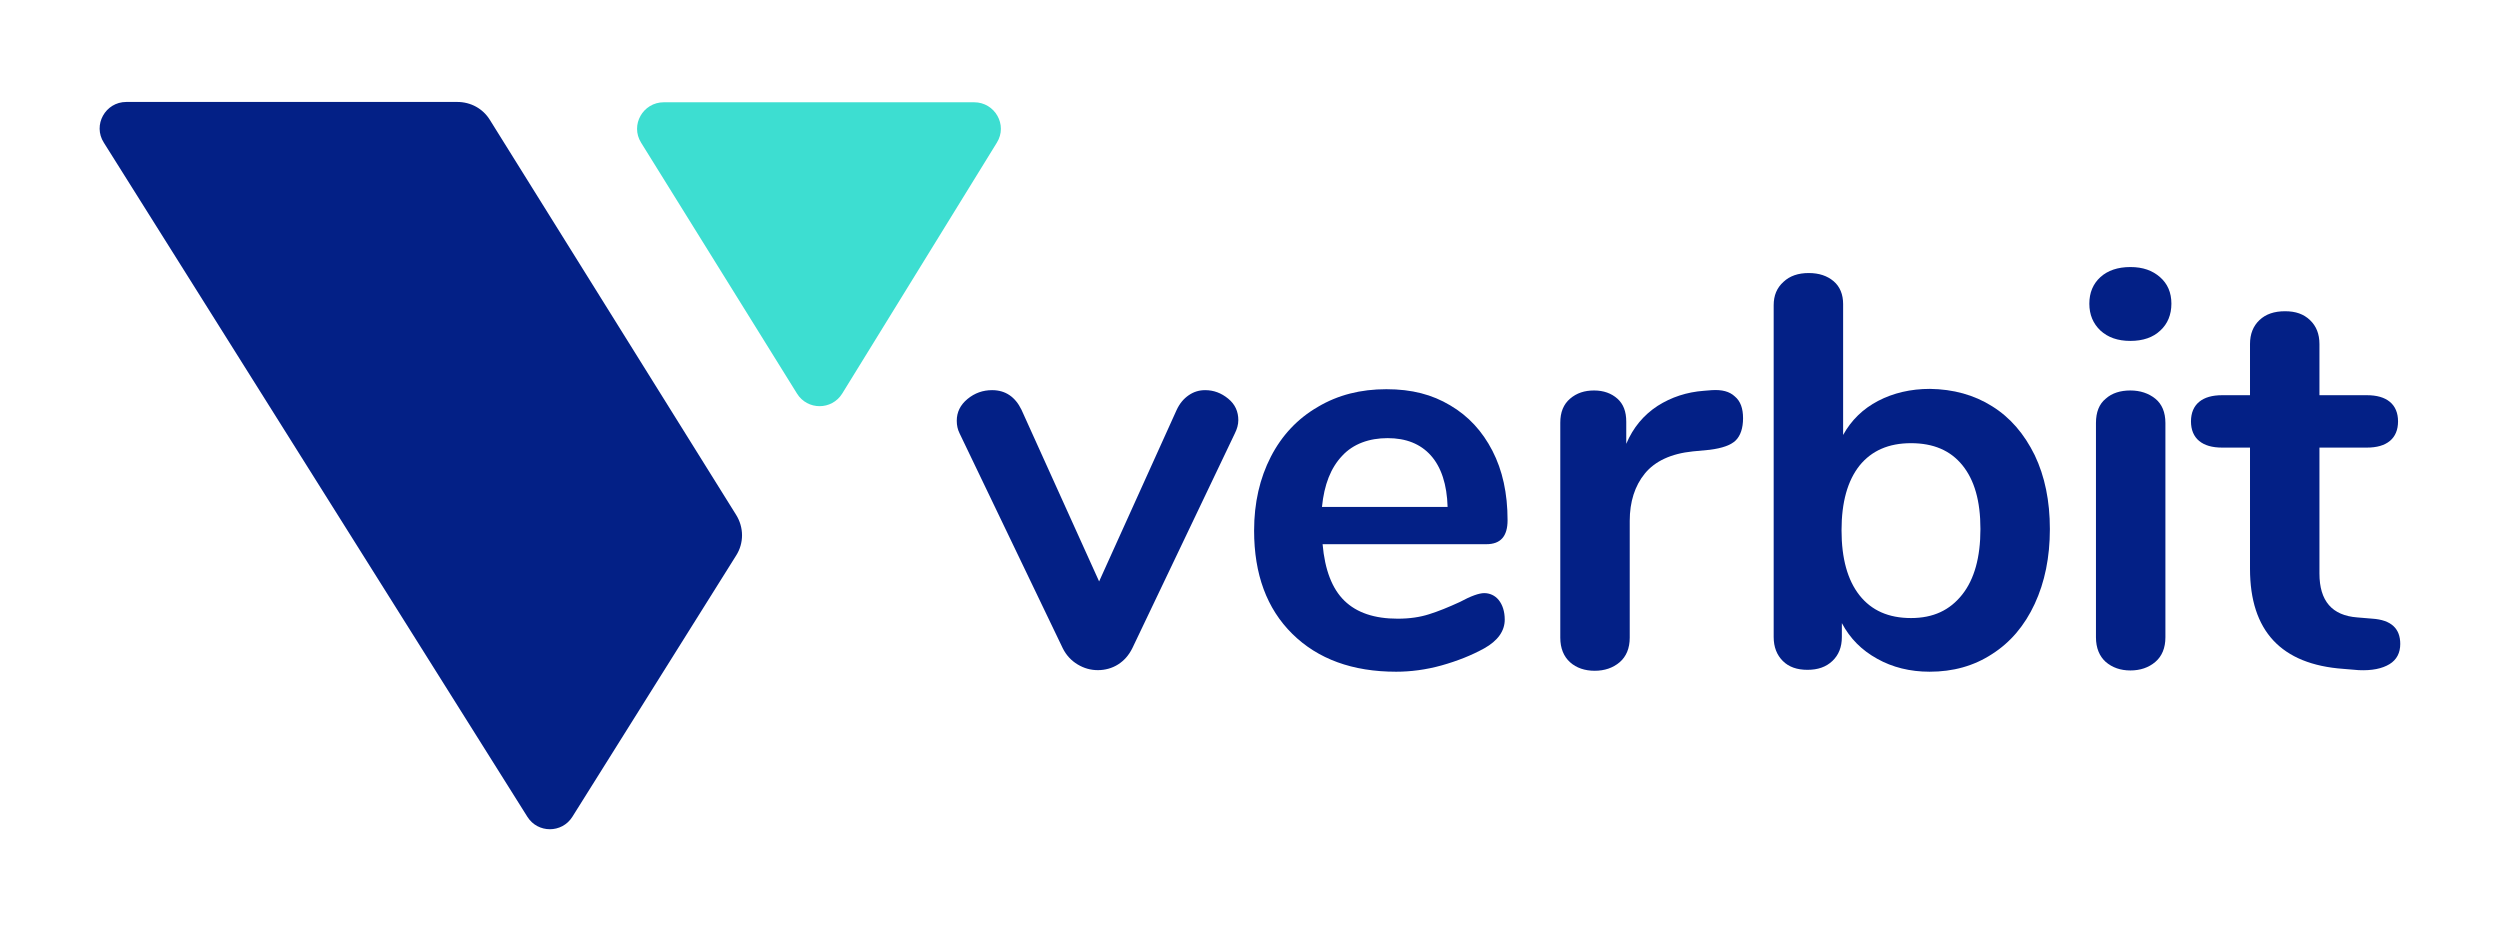
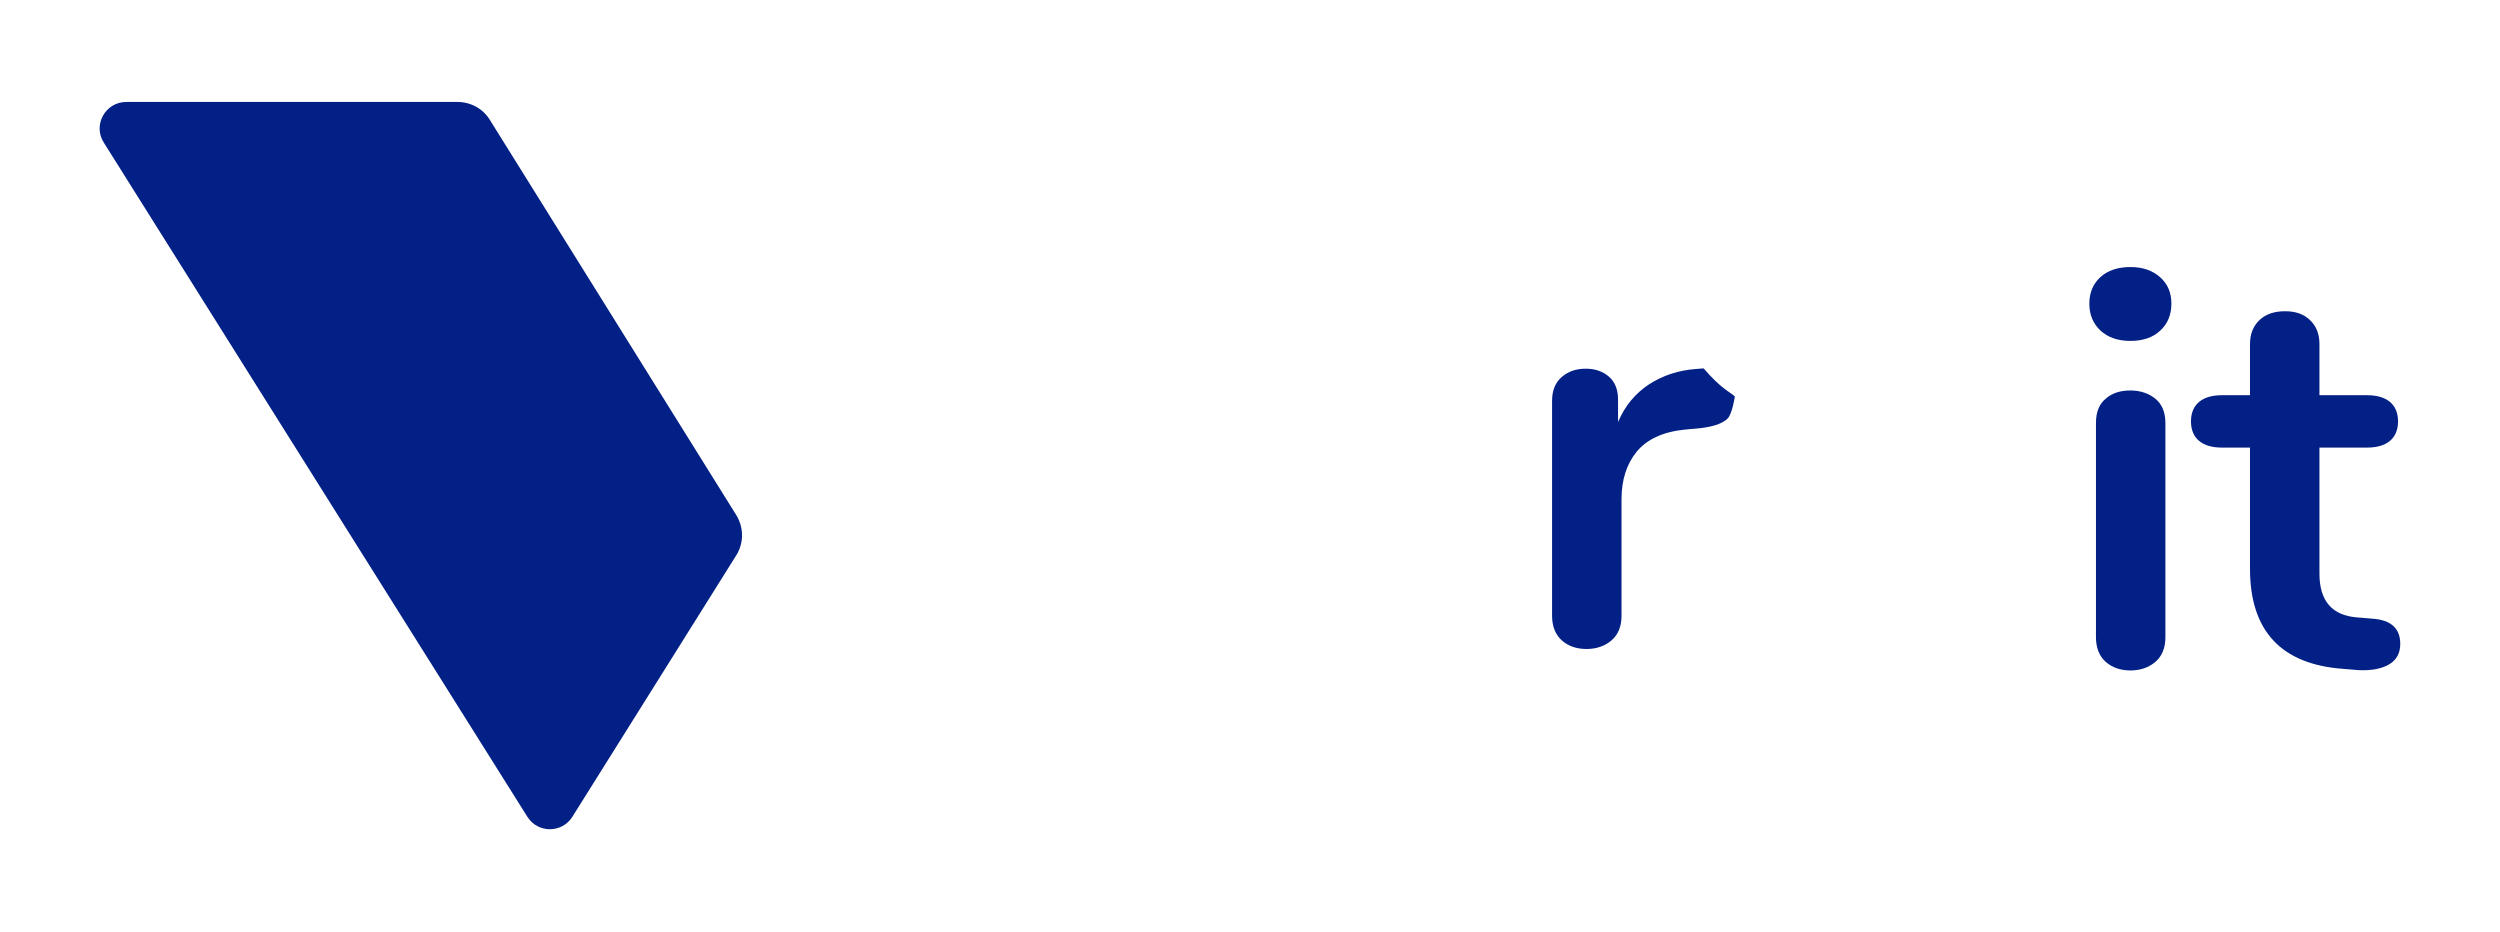
<svg xmlns="http://www.w3.org/2000/svg" version="1.1" id="Layer_1" x="0px" y="0px" viewBox="0 0 792 295.1" style="enable-background:new 0 0 792 295.1;" xml:space="preserve">
  <style type="text/css">
	.st0{fill:#032086;}
	.st1{fill:#3DDED1;}
</style>
  <path class="st0" d="M32.9,45.2l134.2,213.6c3.3,5.2,10.9,5.2,14.2,0l51.9-82.8c2.5-3.9,2.5-8.9,0-12.9l-78-125.1  c-2.2-3.6-6.1-5.7-10.3-5.7H40C33.4,32.3,29.3,39.6,32.9,45.2" />
-   <path class="st1" d="M203.1,45.2l49.4,79.5c3.3,5.3,11,5.3,14.3,0l49-79.5c3.5-5.6-0.6-12.8-7.2-12.8l-98.3,0  C203.7,32.4,199.6,39.6,203.1,45.2" />
-   <path class="st0" d="M376.6,125.2c1.6-1.1,3.3-1.6,5.2-1.6c2.7,0,5.1,0.9,7.3,2.7c2.2,1.8,3.2,4.1,3.2,6.8c0,1.4-0.4,2.8-1.1,4.2  l-32.5,68.1c-1.1,2.2-2.6,3.9-4.5,5.1c-1.9,1.2-4.1,1.8-6.4,1.8s-4.4-0.6-6.4-1.8c-2-1.2-3.6-2.9-4.7-5.1L304,137.3  c-0.6-1.2-0.9-2.5-0.9-4c0-2.7,1.1-5,3.4-6.9c2.3-1.9,4.9-2.8,7.8-2.8c4.2,0,7.3,2.1,9.3,6.2l24.6,54.4l24.5-54.2  C373.7,127.8,375,126.3,376.6,125.2" />
-   <path class="st0" d="M474.8,190.1c1.2,1.5,1.9,3.6,1.9,6.2c0,3.6-2.2,6.7-6.5,9.1c-4,2.2-8.5,4-13.5,5.4c-5,1.4-9.9,2-14.4,2  c-13.8,0-24.8-4-32.9-12s-12.1-18.9-12.1-32.7c0-8.8,1.8-16.6,5.3-23.4s8.5-12.1,14.9-15.8c6.4-3.8,13.6-5.6,21.7-5.6  s14.5,1.7,20.2,5.1c5.8,3.4,10.2,8.2,13.4,14.4s4.8,13.5,4.8,22c0,5.1-2.2,7.6-6.7,7.6h-51.9c0.7,8.1,3,14.1,6.9,17.9  c3.9,3.8,9.5,5.7,16.9,5.7c3.8,0,7.1-0.5,9.9-1.4c2.9-0.9,6.1-2.2,9.8-3.9c3.5-1.9,6.1-2.8,7.7-2.8  C471.9,187.9,473.6,188.6,474.8,190.1 M425.2,144.4c-3.6,3.8-5.7,9.1-6.4,16.2h39.8c-0.2-7.1-2-12.6-5.3-16.3  c-3.3-3.7-7.9-5.5-13.7-5.5S428.7,140.6,425.2,144.4" />
-   <path class="st0" d="M549.6,125.6c1.8,1.5,2.6,3.8,2.6,6.9s-0.8,5.5-2.3,7c-1.5,1.5-4.3,2.5-8.3,3l-5.3,0.5c-6.9,0.7-12,3.1-15.2,7  s-4.8,9-4.8,15v37c0,3.4-1.1,6-3.2,7.8c-2.1,1.8-4.8,2.7-7.9,2.7s-5.8-0.9-7.8-2.7s-3.1-4.4-3.1-7.8v-68.1c0-3.3,1-5.8,3.1-7.6  s4.6-2.6,7.6-2.6s5.5,0.9,7.4,2.6s2.8,4.1,2.8,7.3v7c2.2-5.2,5.5-9.1,9.9-12c4.4-2.8,9.3-4.4,14.7-4.8l2.5-0.2  C545.5,123.4,547.9,124,549.6,125.6" />
-   <path class="st0" d="M631.1,128.7c5.8,3.6,10.2,8.8,13.5,15.5c3.2,6.7,4.8,14.5,4.8,23.4s-1.6,16.8-4.8,23.7  c-3.2,6.9-7.7,12.2-13.5,15.9c-5.8,3.8-12.4,5.6-19.8,5.6c-6.2,0-11.8-1.4-16.6-4.1c-4.9-2.7-8.6-6.4-11.2-11.3v4.4  c0,3.2-1,5.7-3,7.6s-4.6,2.8-7.9,2.8s-5.9-0.9-7.8-2.8s-2.9-4.4-2.9-7.6V96.7c0-3.1,1-5.5,3.1-7.4c2-1.9,4.7-2.8,8-2.8  s5.9,0.9,7.9,2.6s3,4.2,3,7.2v41.5c2.6-4.7,6.3-8.3,11.1-10.8s10.3-3.8,16.4-3.8C618.8,123.3,625.4,125.1,631.1,128.7 M621.6,188.4  c3.9-4.9,5.8-11.9,5.8-20.8s-1.9-15.5-5.7-20.2c-3.8-4.7-9.2-7-16.3-7s-12.5,2.4-16.3,7.1c-3.8,4.8-5.7,11.6-5.7,20.5  s1.9,15.8,5.7,20.6c3.8,4.8,9.2,7.2,16.3,7.2S617.7,193.3,621.6,188.4" />
+   <path class="st0" d="M549.6,125.6s-0.8,5.5-2.3,7c-1.5,1.5-4.3,2.5-8.3,3l-5.3,0.5c-6.9,0.7-12,3.1-15.2,7  s-4.8,9-4.8,15v37c0,3.4-1.1,6-3.2,7.8c-2.1,1.8-4.8,2.7-7.9,2.7s-5.8-0.9-7.8-2.7s-3.1-4.4-3.1-7.8v-68.1c0-3.3,1-5.8,3.1-7.6  s4.6-2.6,7.6-2.6s5.5,0.9,7.4,2.6s2.8,4.1,2.8,7.3v7c2.2-5.2,5.5-9.1,9.9-12c4.4-2.8,9.3-4.4,14.7-4.8l2.5-0.2  C545.5,123.4,547.9,124,549.6,125.6" />
  <path class="st0" d="M665.4,104.7c-2.3-2.2-3.5-5-3.5-8.5s1.2-6.3,3.5-8.4c2.3-2.1,5.5-3.2,9.5-3.2s7,1.1,9.4,3.2  c2.4,2.1,3.6,4.9,3.6,8.4s-1.2,6.4-3.5,8.5c-2.3,2.2-5.5,3.3-9.5,3.3S667.8,106.9,665.4,104.7 M667.1,209.7c-2-1.8-3.1-4.4-3.1-7.8  V134c0-3.4,1-6,3.1-7.7c2-1.8,4.7-2.6,7.8-2.6s5.8,0.9,7.9,2.6s3.2,4.3,3.2,7.7v67.9c0,3.4-1.1,6-3.2,7.8c-2.1,1.8-4.8,2.7-7.9,2.7  S669.2,211.5,667.1,209.7" />
  <path class="st0" d="M760.4,204c0,2.8-1.1,5-3.4,6.4s-5.5,2.1-9.8,1.9l-4.8-0.4c-19.7-1.4-29.6-12-29.6-31.7v-38.4h-8.8  c-3.2,0-5.6-0.7-7.3-2.1s-2.6-3.5-2.6-6.2s0.9-4.8,2.6-6.2s4.1-2.1,7.3-2.1h8.8v-16.2c0-3.2,1-5.7,3-7.6c2-1.9,4.7-2.8,8.1-2.8  s5.9,0.9,7.9,2.8c2,1.9,3,4.4,3,7.6v16.2h15c3.2,0,5.6,0.7,7.3,2.1c1.7,1.4,2.6,3.5,2.6,6.2s-0.9,4.8-2.6,6.2s-4.1,2.1-7.3,2.1h-15  v39.9c0,8.7,4,13.3,12,13.9l4.8,0.4C757.5,196.4,760.4,199.1,760.4,204" />
</svg>